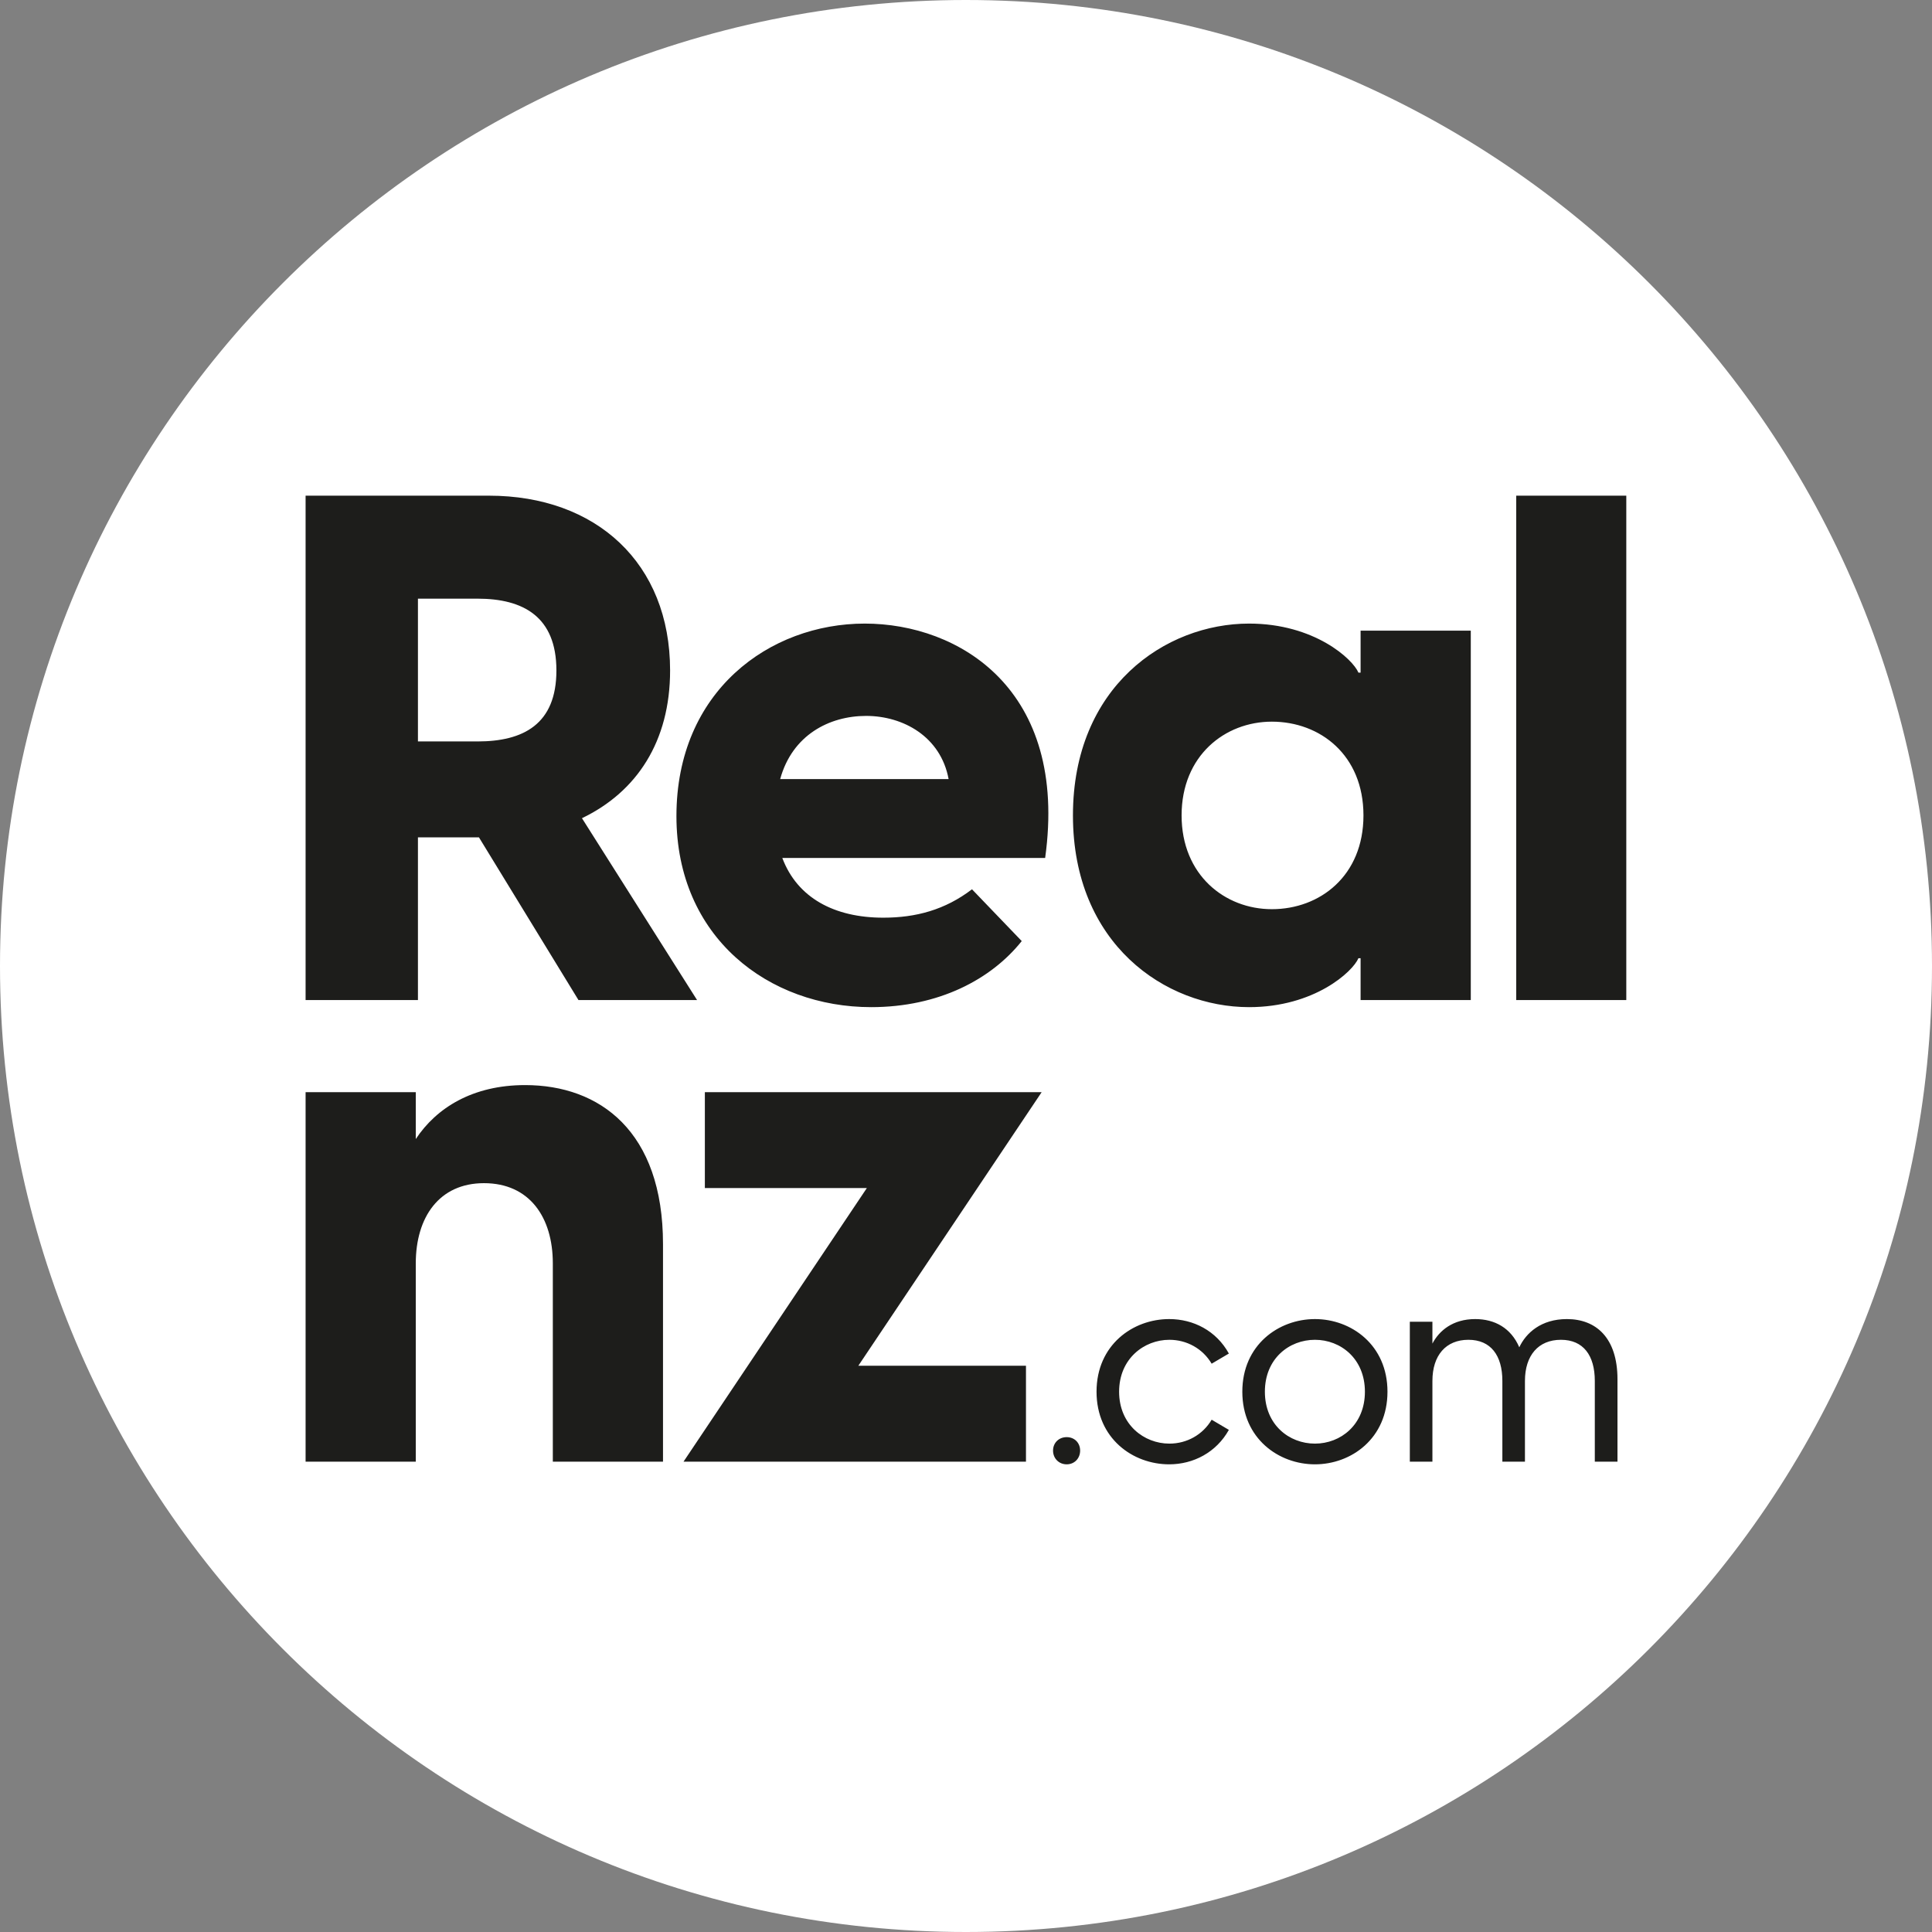
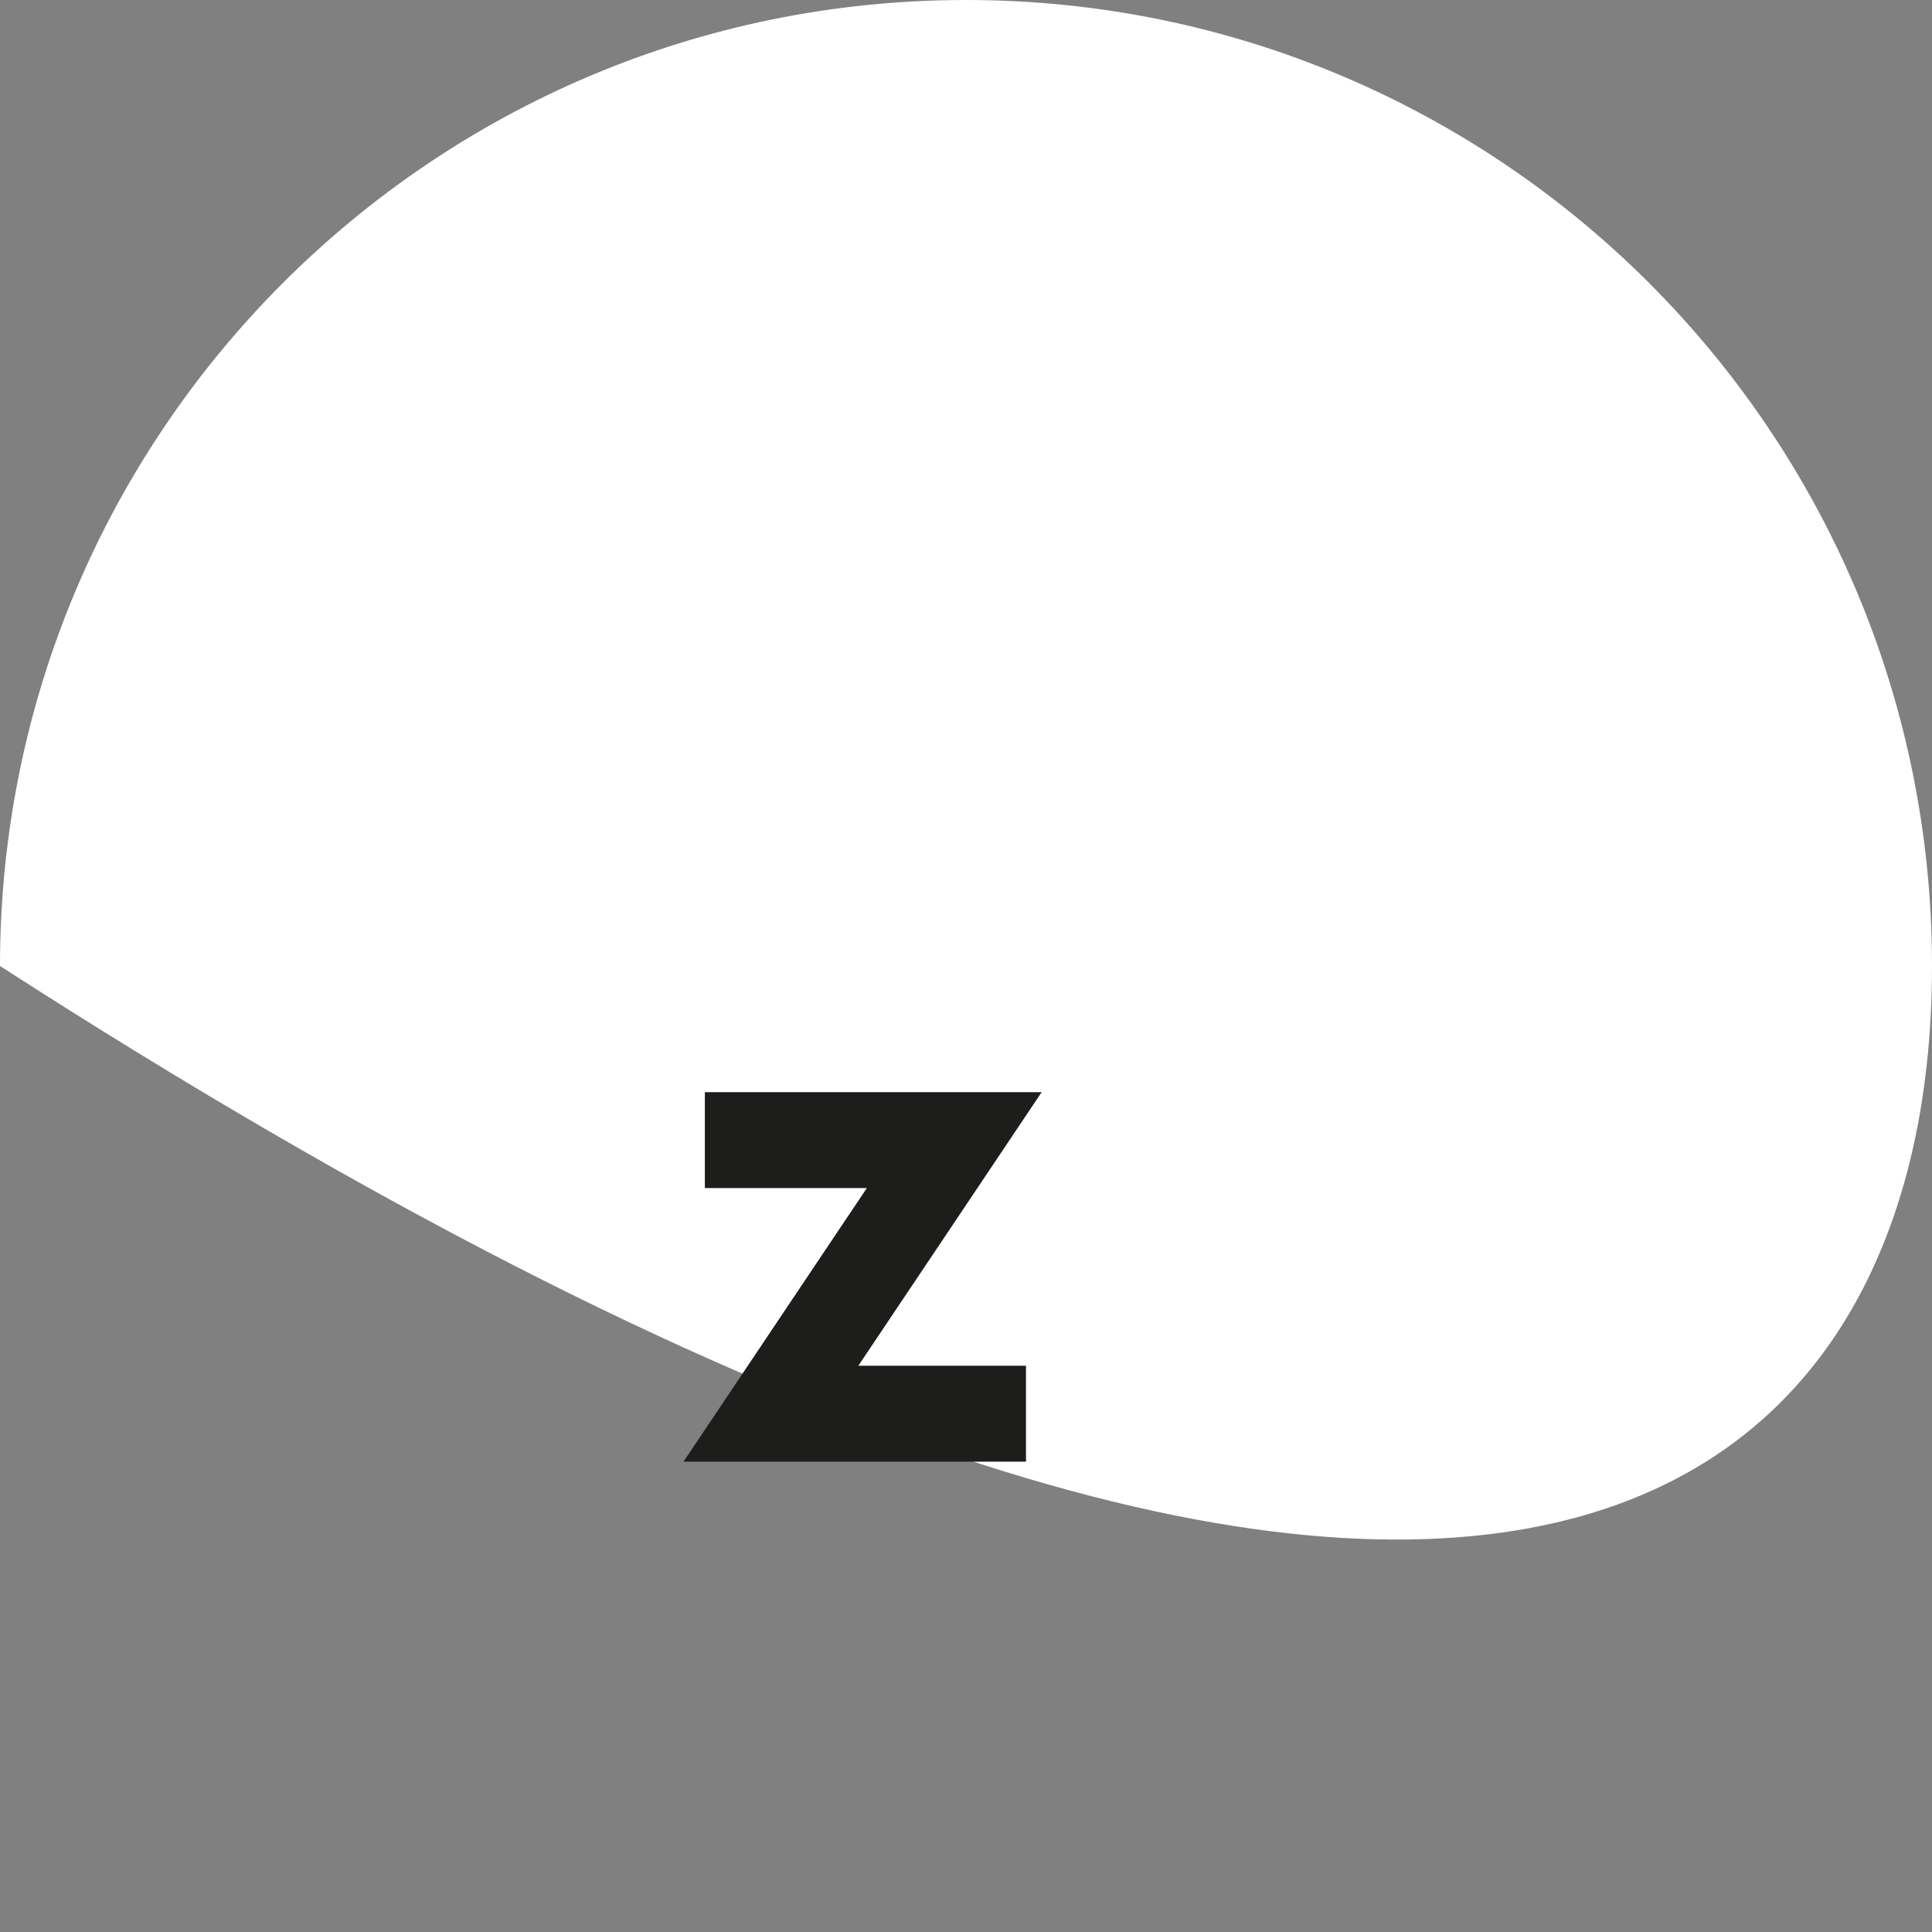
<svg xmlns="http://www.w3.org/2000/svg" width="200px" height="200px" viewBox="0 0 200 200" version="1.1">
  <rect x="0" y="0" width="200" height="200" fill="#808080" stroke="none" />
  <title>logo/verticle/Circle_logo_comReverse@3x</title>
  <g id="Symbols" stroke="none" stroke-width="1" fill="none" fill-rule="evenodd">
    <g id="Component/Desktop/Footer_black" transform="translate(-109, -53)">
      <g id="logo/verticle/Circle_logo_comReverse" transform="translate(109, 53)">
-         <path d="M200,100 C200,44.77 155.228,0 99.994,0 C44.772,0 0,44.77 0,100 C0,155.23 44.772,200 99.994,200 C155.228,200 200,155.23 200,100 L200,100 Z" id="Path" fill="#FFFFFF" />
-         <path d="M128.605,144.069 C128.605,139.226 132.363,136.55 136.123,136.55 C139.882,136.55 143.631,139.226 143.631,144.069 C143.631,148.911 139.882,151.587 136.123,151.587 C132.363,151.587 128.605,148.911 128.605,144.069 L128.605,144.069 Z M113.513,144.069 C113.513,139.226 117.273,136.55 121.032,136.55 C123.539,136.55 125.907,137.752 127.212,140.118 L125.43,141.169 C124.515,139.619 122.868,138.695 121.053,138.695 C118.44,138.695 115.85,140.649 115.85,144.069 C115.85,147.488 118.44,149.443 121.053,149.443 C122.868,149.443 124.515,148.518 125.43,146.968 L127.212,148.02 C125.907,150.355 123.539,151.587 121.032,151.587 C117.273,151.587 113.513,148.911 113.513,144.069 L113.513,144.069 Z M69.368,69.407 C69.368,76.754 65.916,81.98 60.245,84.699 L72.16,103.525 L59.883,103.525 L49.582,86.684 L43.265,86.684 L43.265,103.525 L31.635,103.525 L31.635,51.312 L50.612,51.312 C61.72,51.312 69.368,58.3 69.368,69.407 L69.368,69.407 Z M108.193,88.817 L80.984,88.817 C82.536,92.937 86.358,94.998 91.436,94.998 C94.813,94.998 97.828,94.191 100.62,92.058 L105.77,97.42 C102.607,101.39 97.17,104.259 90.182,104.259 C79.594,104.259 70.024,97.058 70.024,84.485 C70.024,71.54 79.667,64.553 89.524,64.553 C99.23,64.553 110.625,71.317 108.193,88.817 L108.193,88.817 Z M110.422,148.772 C111.229,148.772 111.815,149.358 111.815,150.165 C111.815,150.971 111.229,151.587 110.422,151.587 C109.616,151.587 109.011,150.971 109.011,150.165 C109.011,149.358 109.616,148.772 110.422,148.772 L110.422,148.772 Z M152.255,103.525 L140.848,103.525 L140.848,99.193 L140.625,99.193 C140.042,100.583 136.069,104.259 129.305,104.259 C120.629,104.259 111.071,97.716 111.071,84.412 C111.071,71.096 120.629,64.553 129.305,64.553 C136.069,64.553 140.042,68.229 140.625,69.631 L140.848,69.631 L140.848,65.287 L152.255,65.287 L152.255,103.525 Z M157.276,139.471 C157.968,137.994 159.529,136.55 162.206,136.55 C165.209,136.55 167.441,138.474 167.441,142.785 L167.441,151.31 L165.094,151.31 L165.094,142.954 C165.094,140.31 163.904,138.695 161.589,138.695 C159.252,138.695 157.862,140.31 157.862,142.954 L157.862,151.31 L155.524,151.31 L155.524,142.954 C155.524,140.31 154.324,138.695 152.01,138.695 C149.673,138.695 148.283,140.31 148.283,142.954 L148.283,151.31 L145.945,151.31 L145.945,136.827 L148.283,136.827 L148.283,139.087 C148.983,137.752 150.395,136.55 152.711,136.55 C154.738,136.55 156.418,137.474 157.276,139.471 L157.276,139.471 Z M156.959,103.525 L168.353,103.525 L168.353,51.312 L156.959,51.312 L156.959,103.525 Z M141.145,84.412 C141.145,78.156 136.653,74.706 131.662,74.706 C126.798,74.706 122.318,78.231 122.318,84.412 C122.318,90.581 126.798,94.118 131.662,94.118 C136.653,94.118 141.145,90.656 141.145,84.412 L141.145,84.412 Z M80.763,80.651 L98.2,80.651 C97.381,76.244 93.484,74.111 89.662,74.111 C85.838,74.111 82.014,76.096 80.763,80.651 L80.763,80.651 Z M57.599,69.407 C57.599,63.822 54.149,61.973 49.434,61.973 L43.265,61.973 L43.265,76.754 L49.434,76.754 C54.149,76.754 57.599,74.993 57.599,69.407 L57.599,69.407 Z M130.94,144.069 C130.94,147.488 133.447,149.443 136.123,149.443 C138.788,149.443 141.295,147.488 141.295,144.069 C141.295,140.649 138.788,138.695 136.123,138.695 C133.447,138.695 130.94,140.649 130.94,144.069 L130.94,144.069 Z" id="Fill-1" fill="#1D1D1B" />
+         <path d="M200,100 C200,44.77 155.228,0 99.994,0 C44.772,0 0,44.77 0,100 C155.228,200 200,155.23 200,100 L200,100 Z" id="Path" fill="#FFFFFF" />
        <polygon id="Path" fill="#1D1D1B" points="70.758 151.31 89.735 122.989 72.967 122.989 72.967 113.062 107.831 113.062 88.853 141.383 106.208 141.383 106.208 151.31" />
-         <path d="M31.635,113.062 L43.041,113.062 L43.041,117.914 C45.175,114.687 48.923,112.328 54.361,112.328 C62.082,112.328 68.634,117.107 68.634,128.798 L68.634,151.31 L57.228,151.31 L57.228,130.786 C57.228,126.007 54.808,122.481 50.102,122.481 C45.461,122.481 43.041,126.007 43.041,130.786 L43.041,151.31 L31.635,151.31 L31.635,113.062 Z" id="Path" fill="#1D1D1B" />
      </g>
    </g>
  </g>
</svg>